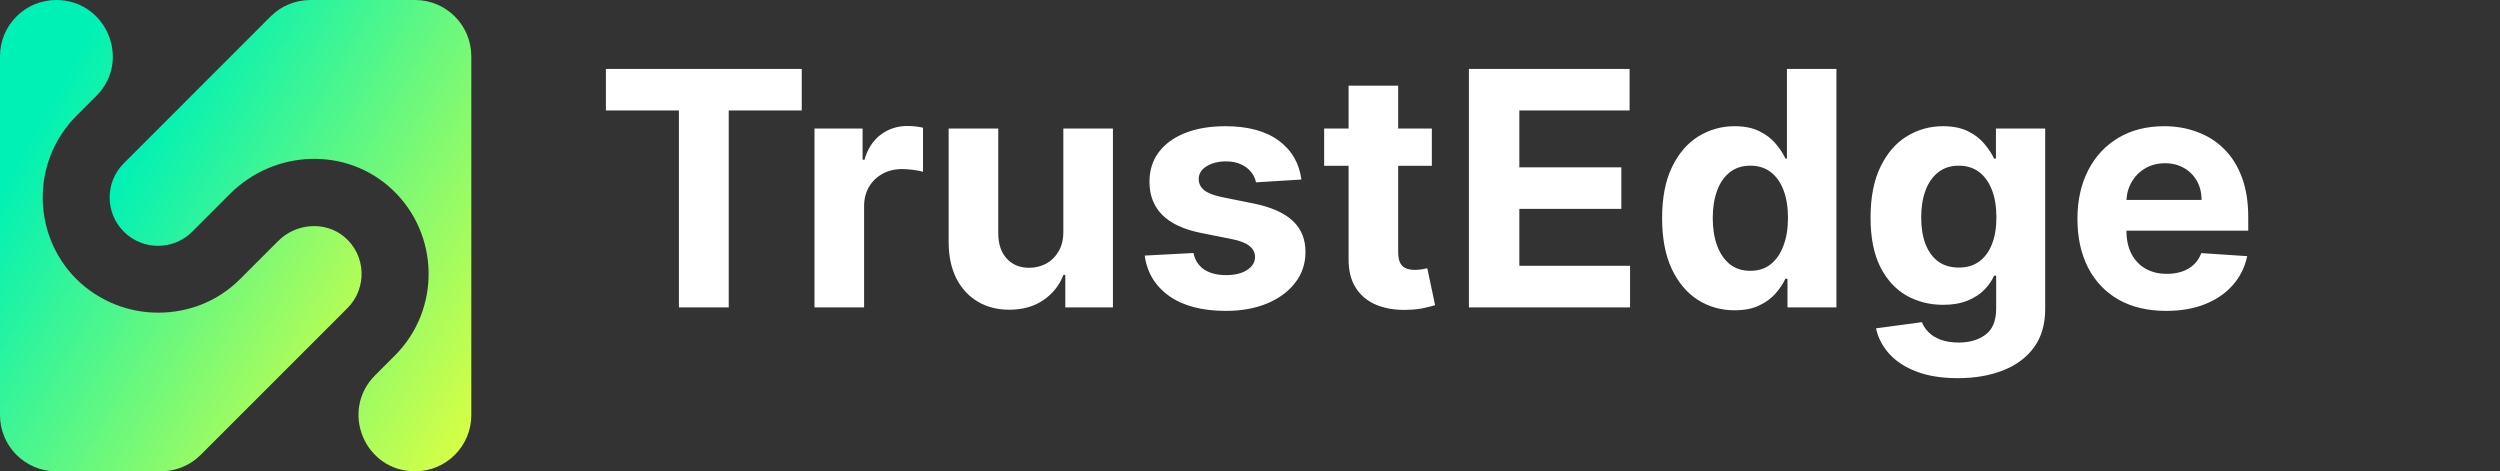
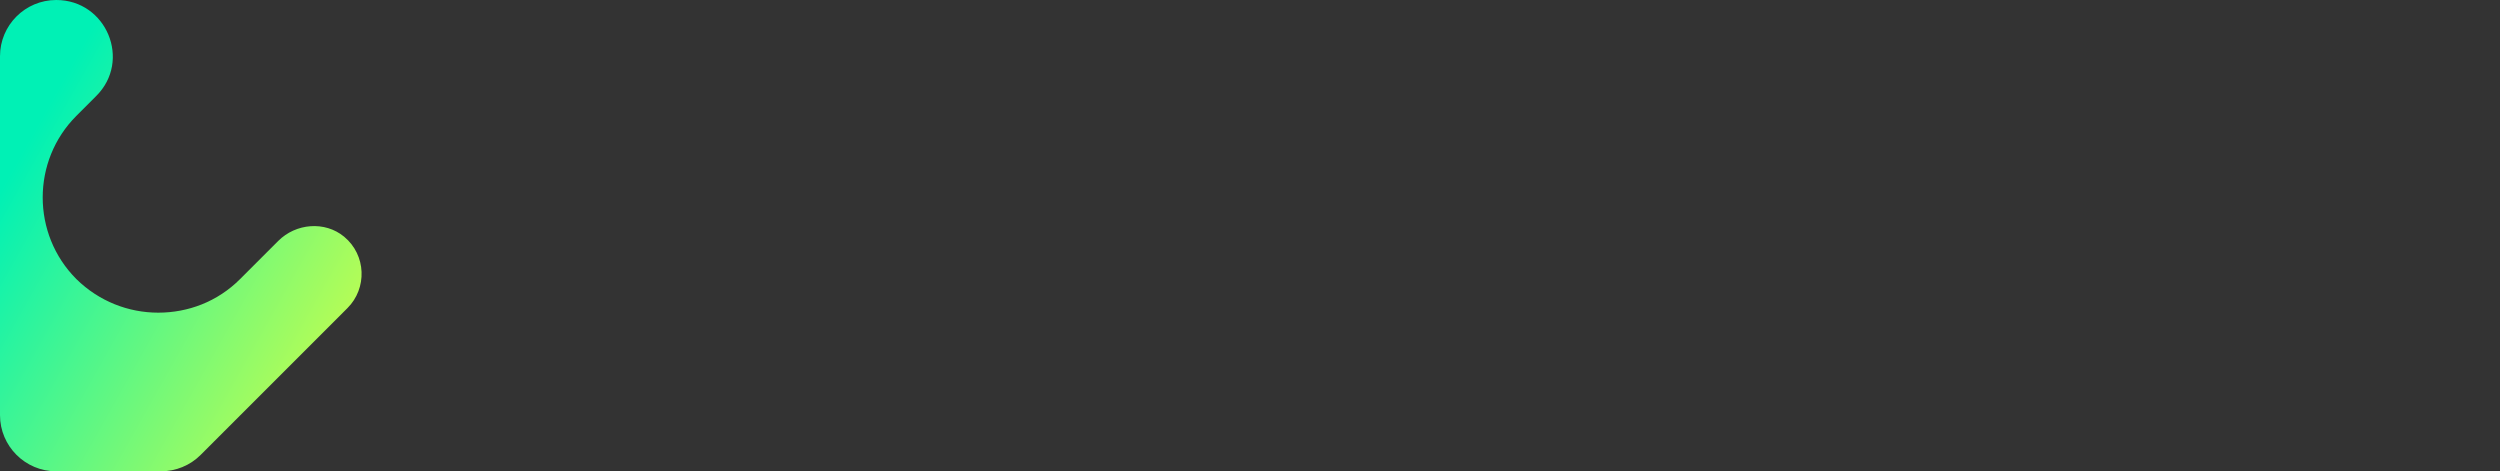
<svg xmlns="http://www.w3.org/2000/svg" width="122" height="23" viewBox="0 0 122 23" fill="none">
  <rect x="0" y="0" width="122" height="23" fill="#333333" stroke="none" />
-   <path d="M29.568 5.392V3.364H39.125V5.392H35.562V15H33.131V5.392H29.568ZM39.747 15V6.273H42.094V7.795H42.185C42.344 7.254 42.611 6.845 42.986 6.568C43.361 6.288 43.793 6.148 44.281 6.148C44.403 6.148 44.533 6.155 44.673 6.17C44.813 6.186 44.937 6.206 45.043 6.233V8.381C44.929 8.347 44.772 8.316 44.571 8.29C44.37 8.263 44.187 8.25 44.02 8.25C43.664 8.25 43.346 8.328 43.065 8.483C42.789 8.634 42.569 8.847 42.406 9.119C42.247 9.392 42.168 9.706 42.168 10.062V15H39.747ZM51.891 11.284V6.273H54.311V15H51.987V13.415H51.896C51.699 13.926 51.372 14.337 50.913 14.648C50.459 14.958 49.904 15.114 49.249 15.114C48.665 15.114 48.152 14.981 47.709 14.716C47.266 14.451 46.919 14.074 46.669 13.585C46.423 13.097 46.298 12.511 46.294 11.829V6.273H48.715V11.398C48.718 11.913 48.856 12.32 49.129 12.619C49.402 12.919 49.767 13.068 50.226 13.068C50.517 13.068 50.79 13.002 51.044 12.869C51.298 12.733 51.502 12.532 51.658 12.267C51.817 12.002 51.894 11.674 51.891 11.284ZM63.508 8.761L61.293 8.898C61.255 8.708 61.173 8.538 61.048 8.386C60.923 8.231 60.758 8.108 60.554 8.017C60.353 7.922 60.113 7.875 59.832 7.875C59.457 7.875 59.141 7.955 58.883 8.114C58.626 8.269 58.497 8.477 58.497 8.739C58.497 8.947 58.581 9.123 58.747 9.267C58.914 9.411 59.2 9.527 59.605 9.614L61.185 9.932C62.033 10.106 62.666 10.386 63.082 10.773C63.499 11.159 63.707 11.667 63.707 12.296C63.707 12.867 63.539 13.369 63.202 13.801C62.868 14.233 62.41 14.57 61.827 14.812C61.247 15.051 60.579 15.171 59.821 15.171C58.666 15.171 57.745 14.93 57.06 14.449C56.378 13.964 55.978 13.305 55.861 12.472L58.242 12.347C58.313 12.699 58.488 12.968 58.764 13.153C59.041 13.335 59.395 13.426 59.827 13.426C60.251 13.426 60.592 13.345 60.849 13.182C61.111 13.015 61.243 12.801 61.247 12.54C61.243 12.32 61.151 12.14 60.969 12C60.787 11.856 60.507 11.746 60.128 11.671L58.617 11.369C57.764 11.199 57.13 10.903 56.713 10.483C56.3 10.062 56.094 9.527 56.094 8.875C56.094 8.314 56.245 7.831 56.548 7.426C56.855 7.021 57.285 6.708 57.838 6.489C58.395 6.269 59.046 6.159 59.793 6.159C60.895 6.159 61.762 6.392 62.395 6.858C63.031 7.324 63.403 7.958 63.508 8.761ZM69.874 6.273V8.091H64.618V6.273H69.874ZM65.811 4.182H68.231V12.318C68.231 12.542 68.266 12.716 68.334 12.841C68.402 12.962 68.497 13.047 68.618 13.097C68.743 13.146 68.887 13.171 69.05 13.171C69.163 13.171 69.277 13.161 69.391 13.142C69.504 13.119 69.591 13.102 69.652 13.091L70.033 14.892C69.912 14.93 69.741 14.973 69.521 15.023C69.302 15.076 69.035 15.108 68.72 15.119C68.137 15.142 67.626 15.064 67.186 14.886C66.751 14.708 66.412 14.432 66.169 14.057C65.927 13.682 65.807 13.208 65.811 12.636V4.182ZM71.683 15V3.364H79.524V5.392H74.144V8.165H79.121V10.193H74.144V12.972H79.547V15H71.683ZM84.651 15.142C83.988 15.142 83.387 14.972 82.849 14.631C82.315 14.286 81.891 13.78 81.577 13.114C81.266 12.443 81.111 11.621 81.111 10.648C81.111 9.648 81.272 8.816 81.594 8.153C81.916 7.487 82.344 6.989 82.878 6.659C83.416 6.326 84.005 6.159 84.645 6.159C85.133 6.159 85.541 6.242 85.867 6.409C86.196 6.572 86.461 6.777 86.662 7.023C86.867 7.265 87.022 7.504 87.128 7.739H87.202V3.364H89.617V15H87.23V13.602H87.128C87.014 13.845 86.853 14.085 86.645 14.324C86.44 14.559 86.173 14.754 85.844 14.909C85.518 15.064 85.12 15.142 84.651 15.142ZM85.418 13.216C85.808 13.216 86.137 13.11 86.406 12.898C86.679 12.682 86.887 12.381 87.031 11.994C87.179 11.608 87.253 11.155 87.253 10.636C87.253 10.117 87.181 9.667 87.037 9.284C86.893 8.902 86.685 8.606 86.412 8.398C86.139 8.189 85.808 8.085 85.418 8.085C85.02 8.085 84.685 8.193 84.412 8.409C84.139 8.625 83.933 8.924 83.793 9.307C83.653 9.689 83.582 10.133 83.582 10.636C83.582 11.144 83.653 11.593 83.793 11.983C83.937 12.369 84.143 12.672 84.412 12.892C84.685 13.108 85.02 13.216 85.418 13.216ZM95.538 18.454C94.754 18.454 94.082 18.347 93.521 18.131C92.965 17.919 92.521 17.629 92.192 17.261C91.862 16.894 91.648 16.481 91.55 16.023L93.788 15.722C93.856 15.896 93.965 16.059 94.112 16.21C94.26 16.362 94.455 16.483 94.697 16.574C94.944 16.669 95.243 16.716 95.595 16.716C96.122 16.716 96.555 16.587 96.896 16.329C97.241 16.076 97.413 15.65 97.413 15.051V13.454H97.311C97.205 13.697 97.046 13.926 96.834 14.142C96.622 14.358 96.349 14.534 96.016 14.671C95.682 14.807 95.285 14.875 94.822 14.875C94.167 14.875 93.57 14.723 93.033 14.421C92.499 14.114 92.072 13.646 91.754 13.017C91.44 12.384 91.283 11.585 91.283 10.619C91.283 9.631 91.444 8.805 91.766 8.142C92.088 7.479 92.516 6.983 93.05 6.653C93.588 6.324 94.177 6.159 94.817 6.159C95.305 6.159 95.715 6.242 96.044 6.409C96.374 6.572 96.639 6.777 96.84 7.023C97.044 7.265 97.201 7.504 97.311 7.739H97.402V6.273H99.805V15.085C99.805 15.828 99.624 16.449 99.26 16.949C98.896 17.449 98.392 17.824 97.749 18.074C97.108 18.328 96.372 18.454 95.538 18.454ZM95.59 13.057C95.98 13.057 96.309 12.96 96.578 12.767C96.851 12.57 97.059 12.29 97.203 11.926C97.351 11.559 97.425 11.119 97.425 10.608C97.425 10.097 97.353 9.653 97.209 9.278C97.065 8.9 96.856 8.606 96.584 8.398C96.311 8.189 95.98 8.085 95.59 8.085C95.192 8.085 94.856 8.193 94.584 8.409C94.311 8.621 94.105 8.917 93.965 9.295C93.824 9.674 93.754 10.112 93.754 10.608C93.754 11.112 93.824 11.547 93.965 11.915C94.108 12.278 94.315 12.561 94.584 12.761C94.856 12.958 95.192 13.057 95.59 13.057ZM105.709 15.171C104.811 15.171 104.038 14.989 103.391 14.625C102.747 14.258 102.25 13.739 101.902 13.068C101.554 12.394 101.379 11.597 101.379 10.676C101.379 9.778 101.554 8.991 101.902 8.312C102.25 7.634 102.741 7.106 103.374 6.727C104.01 6.348 104.756 6.159 105.612 6.159C106.188 6.159 106.724 6.252 107.22 6.438C107.72 6.619 108.156 6.894 108.527 7.261C108.902 7.629 109.194 8.091 109.402 8.648C109.61 9.201 109.714 9.848 109.714 10.591V11.256H102.345V9.756H107.436C107.436 9.407 107.36 9.098 107.209 8.83C107.057 8.561 106.847 8.35 106.578 8.199C106.313 8.044 106.004 7.966 105.652 7.966C105.285 7.966 104.959 8.051 104.675 8.222C104.394 8.388 104.175 8.614 104.016 8.898C103.857 9.178 103.775 9.491 103.771 9.835V11.261C103.771 11.693 103.851 12.066 104.01 12.381C104.173 12.695 104.402 12.938 104.697 13.108C104.993 13.278 105.343 13.364 105.749 13.364C106.018 13.364 106.264 13.326 106.487 13.25C106.711 13.174 106.902 13.061 107.061 12.909C107.22 12.758 107.341 12.572 107.425 12.352L109.663 12.5C109.55 13.038 109.317 13.508 108.964 13.909C108.616 14.307 108.165 14.617 107.612 14.841C107.063 15.061 106.429 15.171 105.709 15.171Z" fill="white" />
  <path d="M16.958 15.033C17.921 14.07 17.88 12.452 16.794 11.551C15.852 10.773 14.439 10.896 13.579 11.756L12.678 12.657L11.715 13.62C10.609 14.726 9.175 15.258 7.721 15.258C6.267 15.258 4.833 14.705 3.728 13.62C1.536 11.428 1.536 7.844 3.728 5.653L4.69 4.69C6.431 2.97 5.202 0 2.744 0C1.229 0 0 1.229 0 2.744V20.256C0 21.771 1.229 23 2.744 23H7.844C8.581 23 9.278 22.713 9.79 22.201L16.958 15.033Z" fill="url(#paint0_linear_1511_761)" />
-   <path d="M15.156 0C14.418 0 13.722 0.287 13.21 0.799L6.042 7.967C5.12 8.889 5.12 10.384 6.042 11.305C6.963 12.227 8.459 12.227 9.38 11.305L10.343 10.343L11.223 9.462C13.394 7.291 16.917 7.148 19.15 9.257C21.464 11.449 21.505 15.115 19.272 17.347L18.31 18.31C16.569 20.051 17.798 23 20.256 23C21.771 23 23 21.771 23 20.256V2.744C23 1.229 21.771 0 20.256 0H15.156Z" fill="url(#paint1_linear_1511_761)" />
  <defs>
    <linearGradient id="paint0_linear_1511_761" x1="4.068" y1="2.091" x2="22.755" y2="12.597" gradientUnits="userSpaceOnUse">
      <stop stop-color="#00F1B5" />
      <stop offset="1" stop-color="#D9FF43" />
    </linearGradient>
    <linearGradient id="paint1_linear_1511_761" x1="9.42" y1="2.091" x2="28.108" y2="12.6" gradientUnits="userSpaceOnUse">
      <stop stop-color="#00F1B5" />
      <stop offset="1" stop-color="#D9FF43" />
    </linearGradient>
  </defs>
</svg>